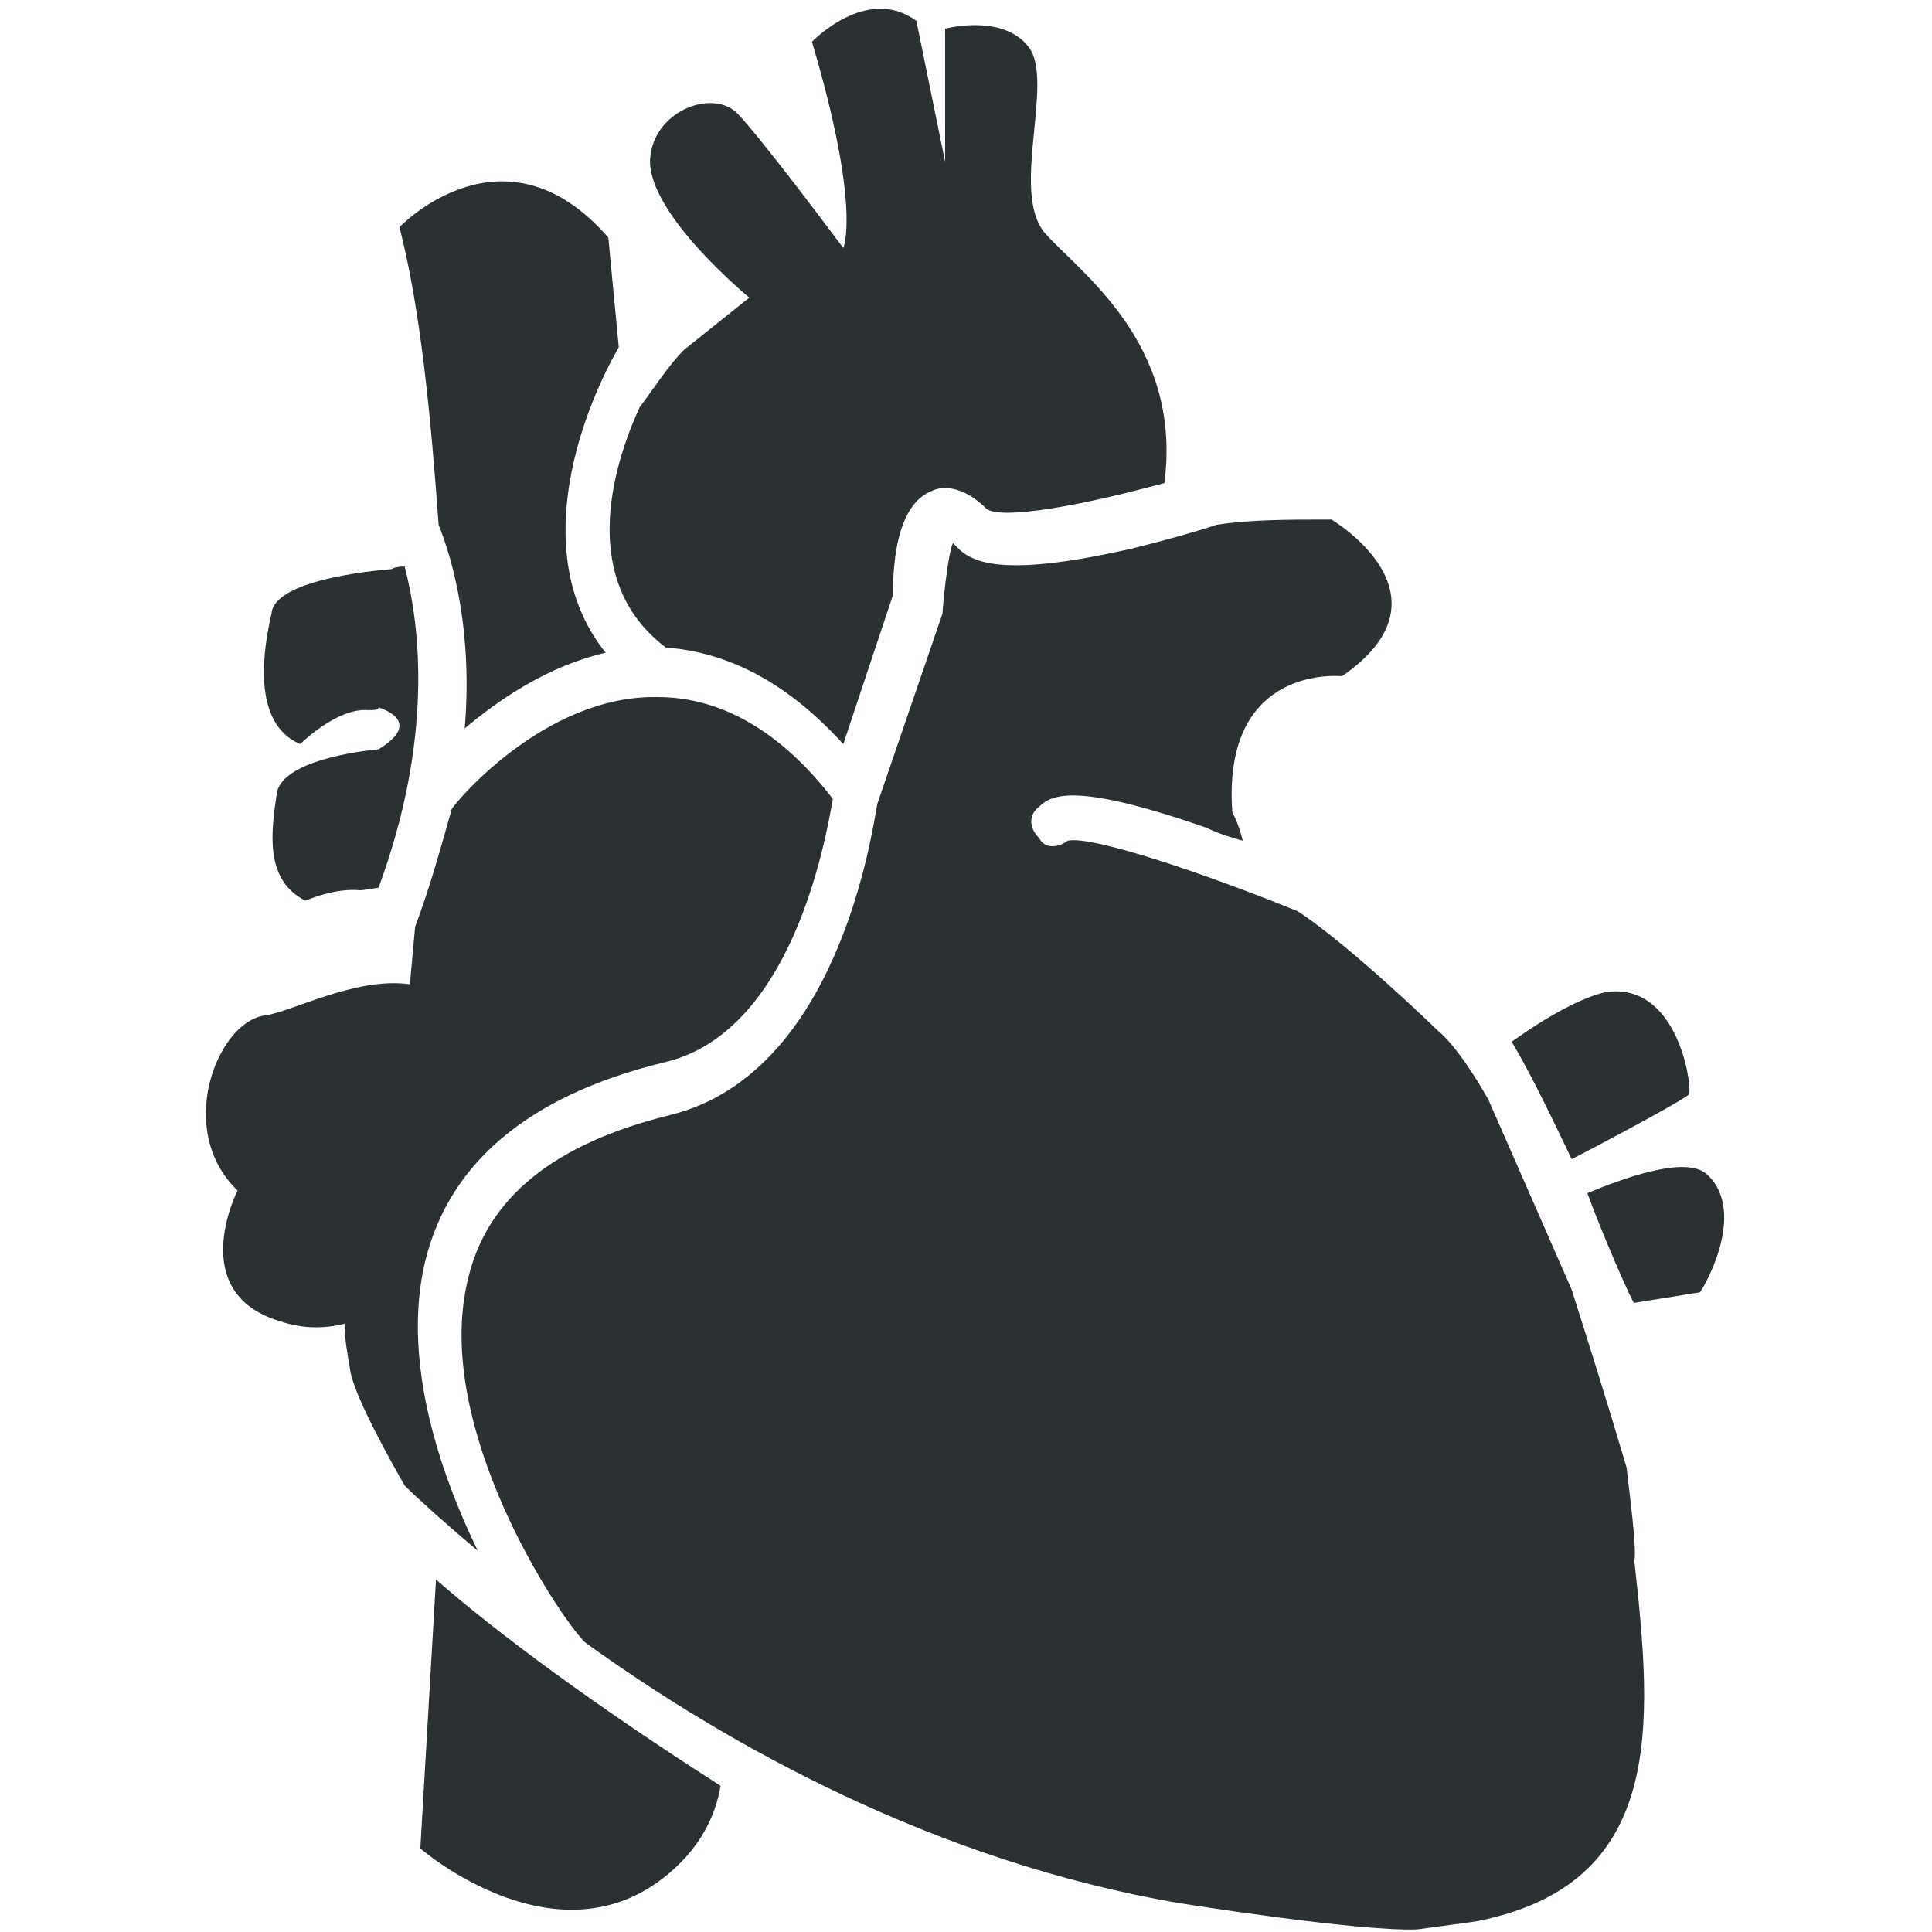
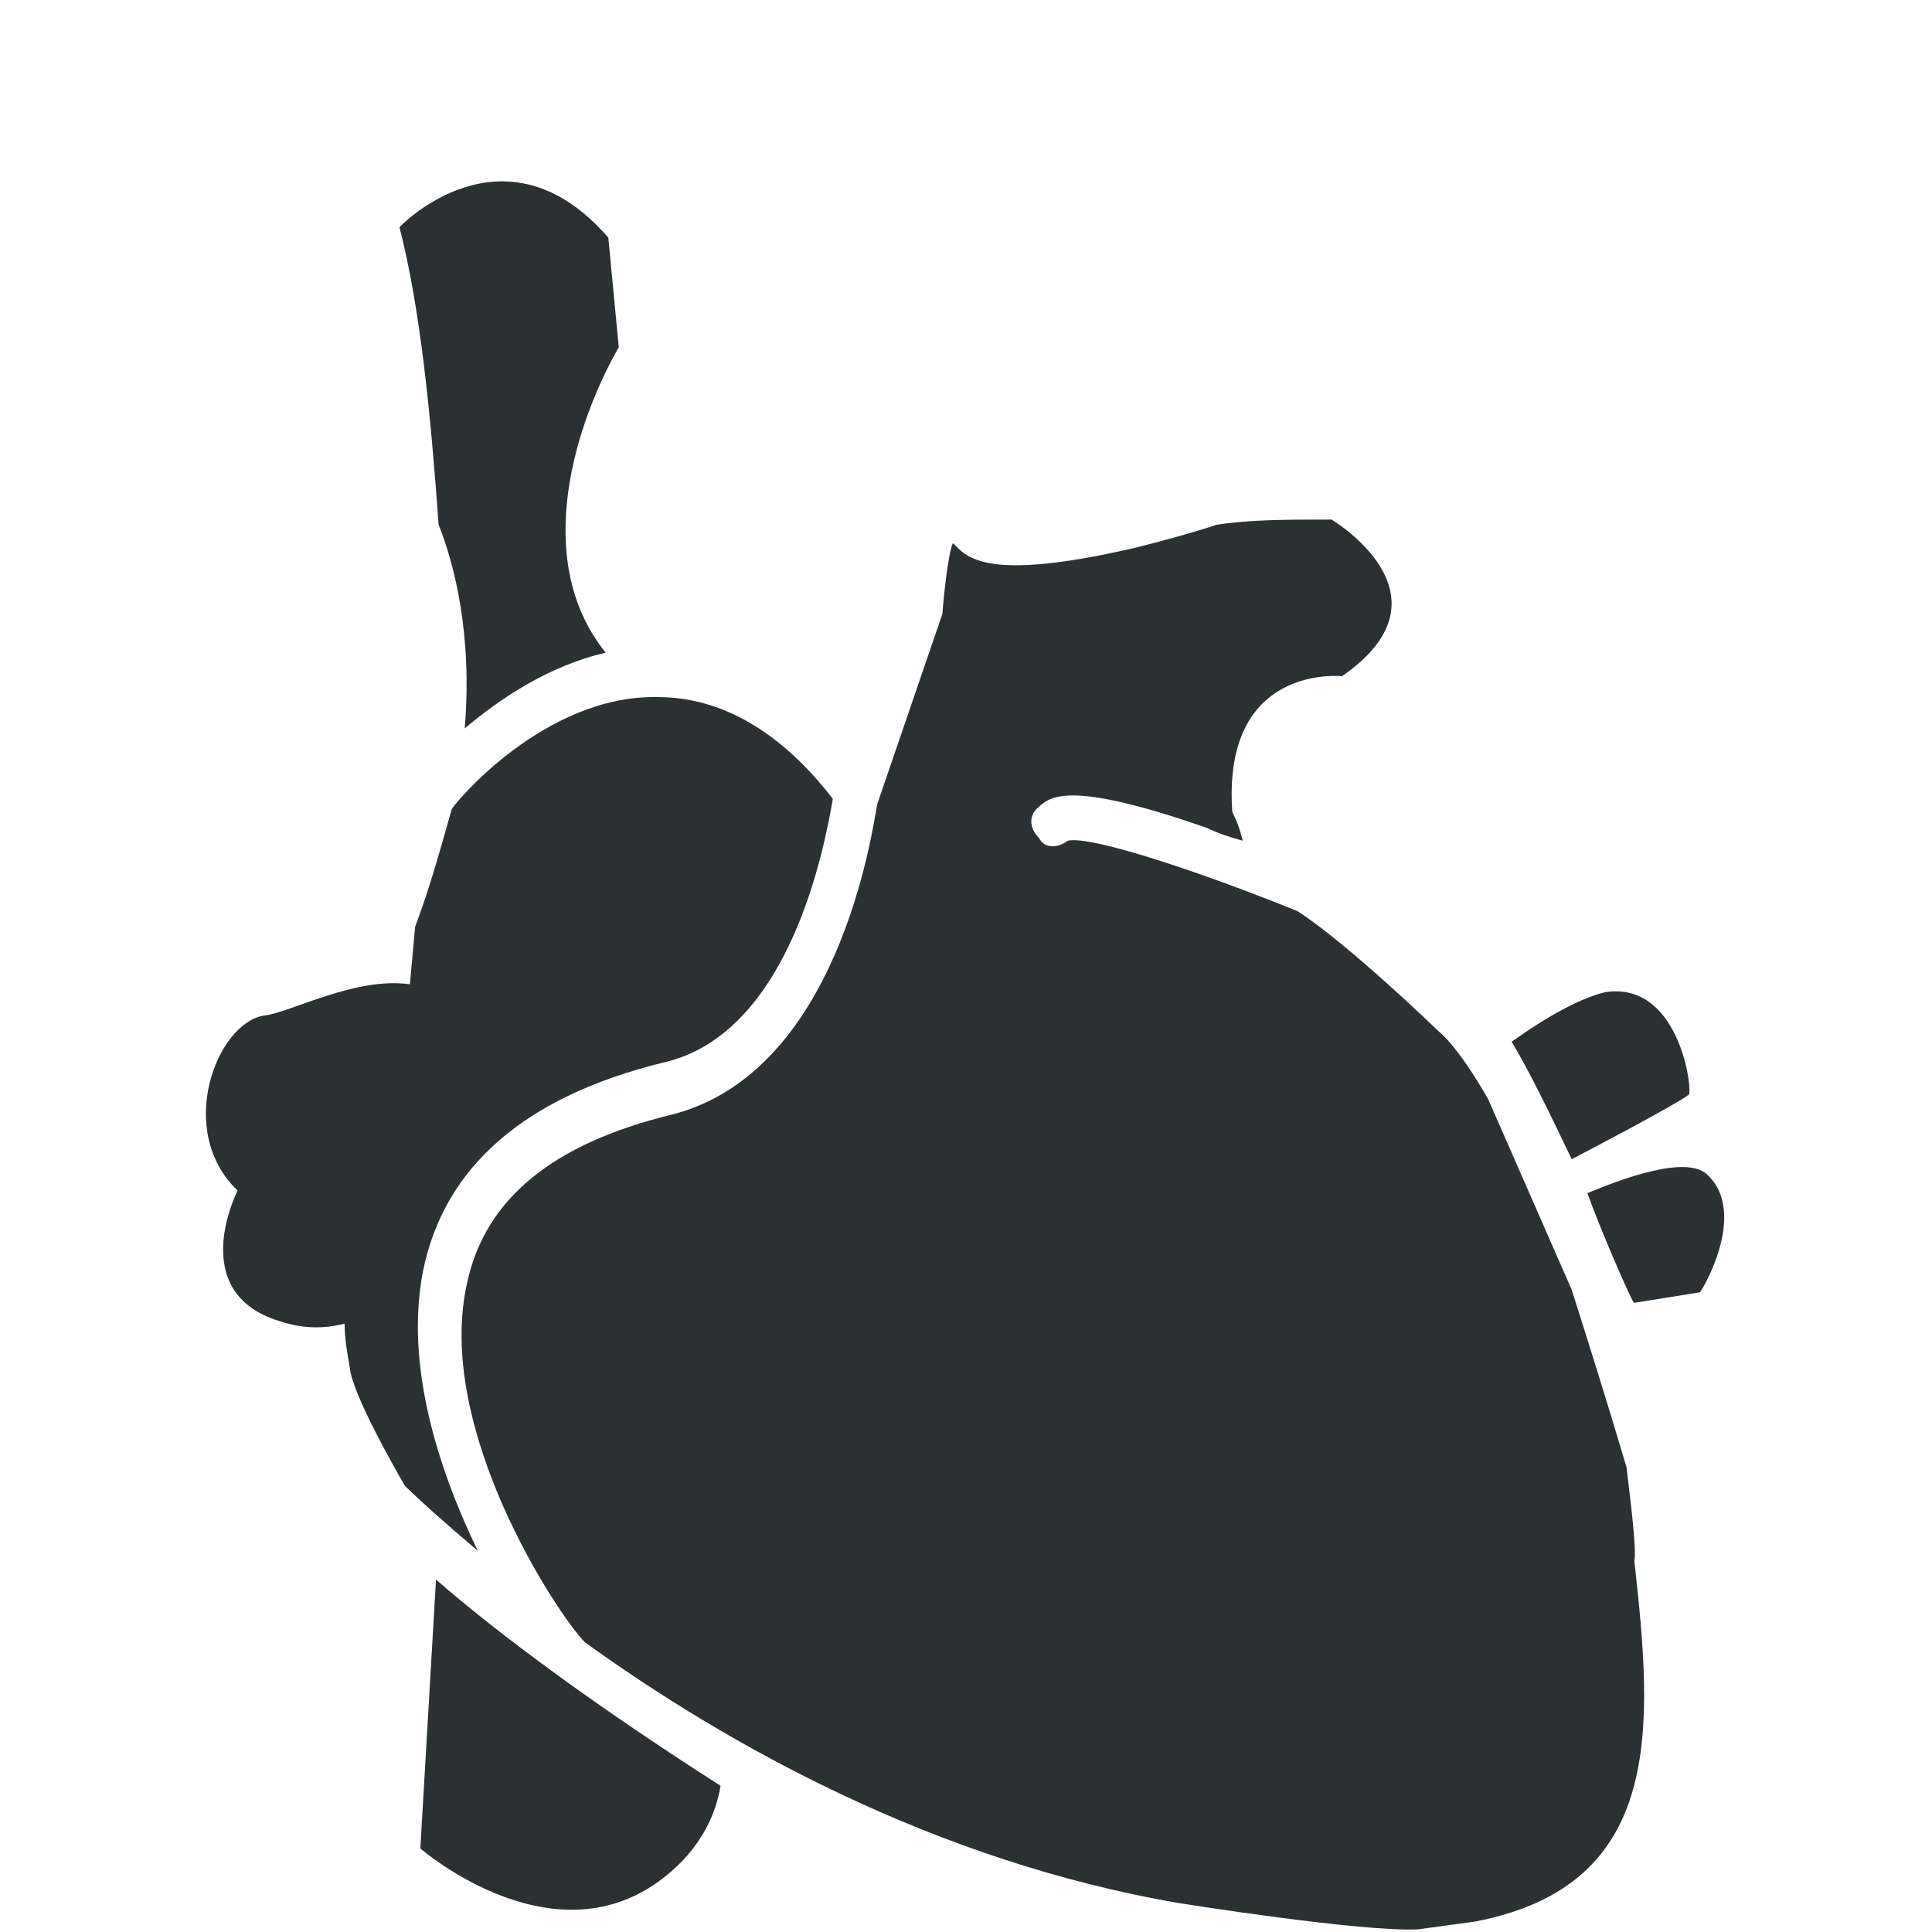
<svg xmlns="http://www.w3.org/2000/svg" version="1.1" id="Calque_1" x="0px" y="0px" viewBox="0 0 74 74" style="enable-background:new 0 0 74 74;" xml:space="preserve">
  <style type="text/css">
	.st0{fill:#2B3033;}
</style>
  <g>
-     <path class="st0" d="M28.7,11.4l-2.5,2c-0.6,0.6-1.1,1.4-1.7,2.2c-1.1,2.4-2.3,6.7,1,9.2c2.5,0.2,4.7,1.4,6.8,3.7l1.9-5.7   c0-1.4,0.2-3.5,1.5-4c0.4-0.2,1.2-0.2,2.1,0.7c0.6,0.4,3.5-0.1,6.8-1c0.7-5.4-3.3-8.1-4.6-9.6c-1.3-1.6,0.4-5.8-0.6-7.1   c-1-1.3-3.2-0.7-3.2-0.7v5.1l-1.1-5.4c-1.9-1.4-4,0.8-4,0.8C33,8,32.3,9.5,32.3,9.5s-3.2-4.3-4.1-5.2c-1-0.9-3.2,0-3.3,1.8   C24.8,8.2,28.7,11.4,28.7,11.4z M11.5,28.5c0,0,1.4-1.4,2.6-1.3c0.2,0,0.4,0,0.4-0.1c0,0,1.8,0.5,0,1.6c0,0-3.7,0.3-3.9,1.7   c-0.2,1.4-0.5,3.3,1.1,4.1c0,0,1.1-0.5,2.1-0.4c0.1,0,0.7-0.1,0.7-0.1c2.1-5.7,1.6-10,1-12.3c-0.4,0-0.5,0.1-0.5,0.1   s-4.5,0.3-4.6,1.7C10.1,24.8,9.6,27.7,11.5,28.5z" />
    <path class="st0" d="M17.8,27.9c1.3-1.1,3.2-2.4,5.4-2.9c-2.9-3.6-1.1-8.9,0.5-11.7l-0.4-4.2c-4-4.6-8-0.4-8-0.4   c0.8,3.1,1.2,7.2,1.5,11.4C17.4,21.6,18.1,24.3,17.8,27.9z M60.2,44.4c2.3-1.2,4.5-2.4,4.5-2.5c0.1-0.5-0.5-4.3-3.2-3.9   c-0.9,0.2-2.2,0.9-3.6,1.9C58.5,40.9,59.2,42.3,60.2,44.4z" />
    <path class="st0" d="M62.3,56.2c-0.8-2.7-1.5-4.9-2.1-6.8l-3.2-7.3c-1.2-2.1-1.9-2.6-1.9-2.6s-3.4-3.3-5.4-4.6   c-3.7-1.5-7.9-2.9-8.8-2.7c-0.4,0.3-0.9,0.3-1.1-0.1c-0.4-0.4-0.4-0.9,0-1.2c0.5-0.5,1.5-0.9,6.4,0.8c0.4,0.2,1,0.4,1.4,0.5   c-0.1-0.4-0.2-0.7-0.4-1.1c-0.4-5.7,4.2-5.2,4.2-5.2c4.5-3.1-0.4-6-0.4-6c-1.7,0-3.1,0-4.4,0.2c-0.9,0.3-2,0.6-3.2,0.9   c-4.8,1.1-6.1,0.6-6.7,0l-0.2-0.2c-0.2,0.4-0.4,2.5-0.4,2.7l-2.5,7.3c-0.2,1.1-1.5,10.3-7.9,11.9c-4.5,1.1-7.1,3.2-7.8,6.4   c-1.3,5.6,3.5,12.8,4.5,13.8c5.4,3.9,13.4,8.4,22.8,10c0,0,6.9,1.1,9.1,1l2.2-0.3c7.3-1.4,6.8-7.5,6.1-13.8   C62.7,59.3,62.4,57.1,62.3,56.2z" />
    <path class="st0" d="M15.5,56.9c0.5,0.5,1.5,1.4,2.8,2.5c-1.5-3.1-2.8-7.1-2.1-10.7c0.8-4,3.9-6.7,9.2-8c4.9-1.1,6.2-8.4,6.5-10.1   c-2-2.6-4.3-3.9-6.7-3.9c-4.4-0.1-7.9,4.2-7.9,4.3c-0.4,1.4-0.8,2.9-1.4,4.5l-0.2,2.2c-2.1-0.3-4.6,1.1-5.6,1.2   c-1.8,0.3-3.4,4.4-1,6.7c0,0-2,3.9,1.6,5c0.9,0.3,1.7,0.3,2.5,0.1c0,0.6,0.1,1.1,0.2,1.7C13.5,53.4,15.1,56.2,15.5,56.9z M65.4,45   c-0.8-0.8-3.4,0.2-4.6,0.7c0.5,1.4,1.8,4.4,1.8,4.2l2.5-0.4C65.1,49.6,67,46.5,65.4,45z M16.7,60.5l-0.6,10.3c0,0,5.4,4.7,9.7,0.8   c1-0.9,1.6-2,1.8-3.2C22.9,65.4,19.1,62.6,16.7,60.5z" />
  </g>
</svg>